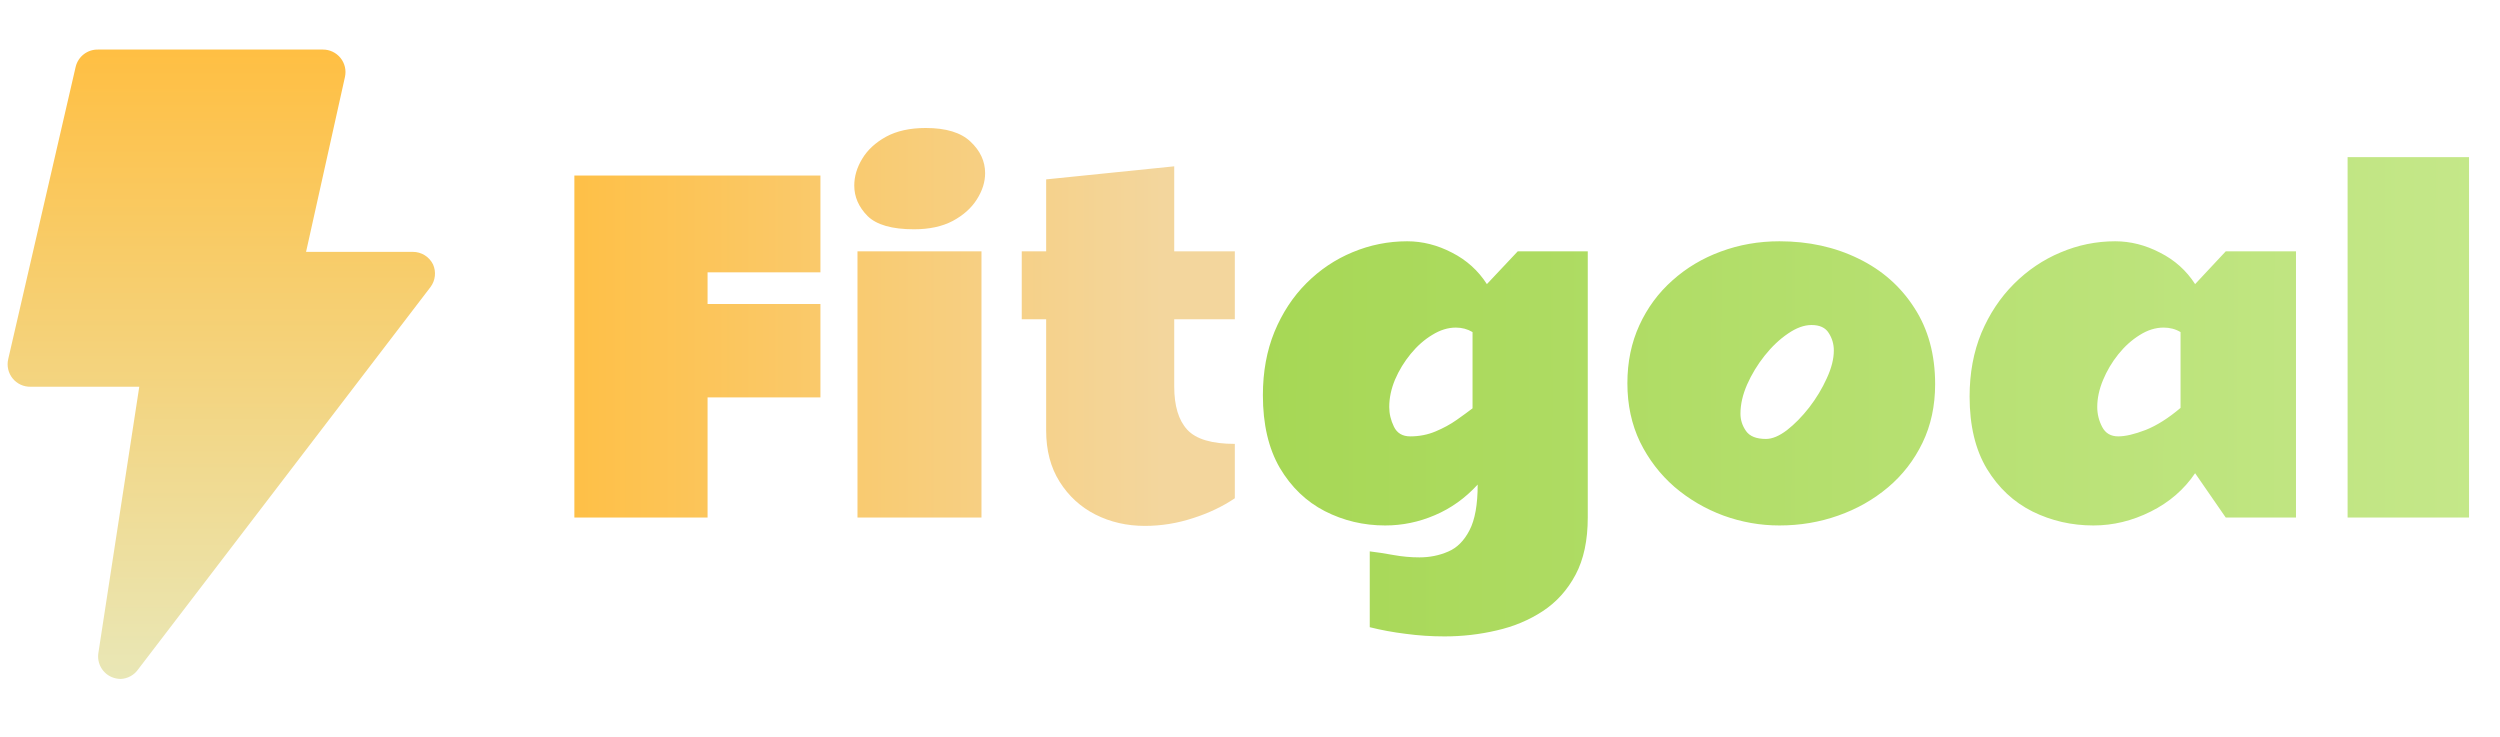
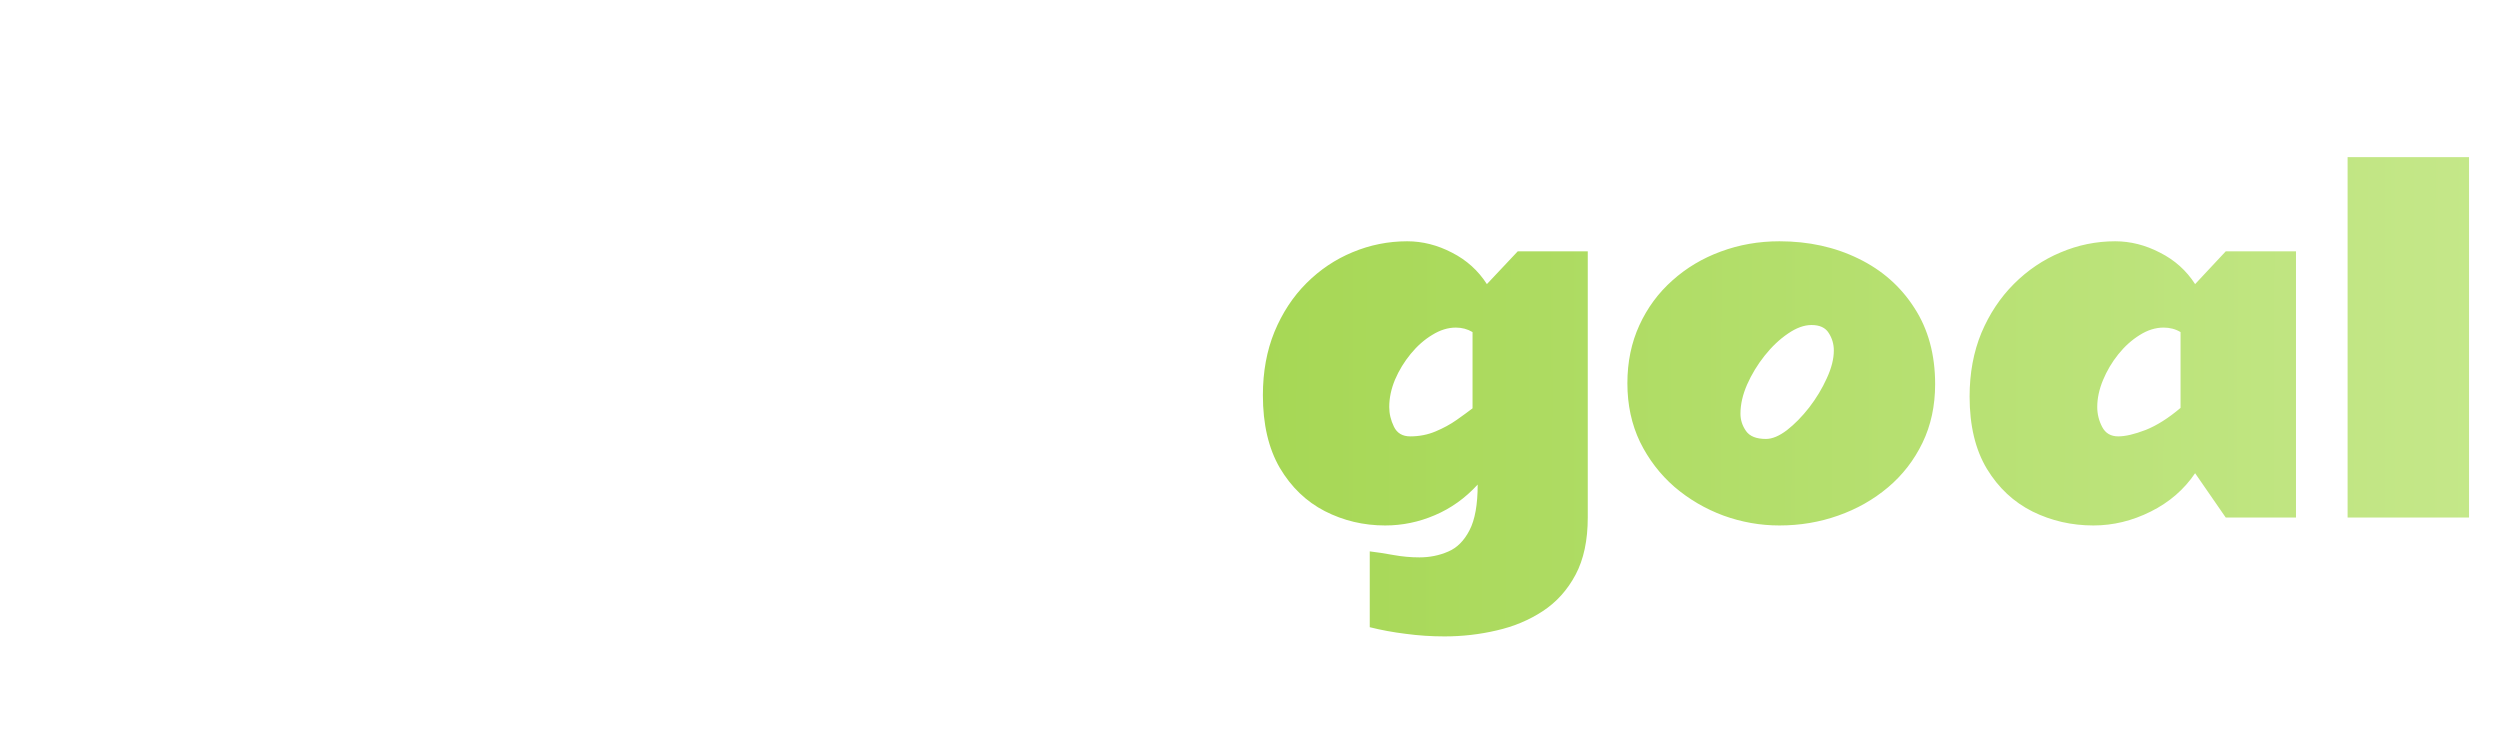
<svg xmlns="http://www.w3.org/2000/svg" width="285" height="84" viewBox="0 0 285 84" fill="none">
-   <path d="M65.478 20.011H93.529V31.046H80.663V34.659H93.529V45.304H80.663V59H65.478V20.011ZM105.541 14.591C107.852 14.591 109.553 15.112 110.644 16.153C111.751 17.195 112.304 18.391 112.304 19.742C112.304 20.751 111.987 21.752 111.352 22.745C110.733 23.722 109.822 24.535 108.617 25.186C107.413 25.821 105.94 26.139 104.198 26.139C101.692 26.139 99.926 25.634 98.901 24.625C97.891 23.6 97.387 22.444 97.387 21.158C97.387 20.116 97.688 19.099 98.29 18.106C98.892 17.097 99.796 16.259 101 15.592C102.221 14.925 103.735 14.591 105.541 14.591ZM111.889 59H97.753V28.653H111.889V59ZM116.479 28.653H119.262V20.45L133.862 18.961V28.653H140.771V36.393H133.862V44.059C133.862 46.272 134.358 47.916 135.351 48.99C136.344 50.065 138.15 50.602 140.771 50.602V56.803C139.371 57.747 137.776 58.504 135.986 59.073C134.195 59.659 132.372 59.952 130.517 59.952C128.466 59.952 126.586 59.521 124.877 58.658C123.184 57.796 121.825 56.55 120.8 54.923C119.775 53.295 119.262 51.35 119.262 49.088V36.393H116.479V28.653Z" fill="url(#paint0_linear_25_30)" />
  <path d="M168.456 55.24C167.04 56.786 165.413 57.95 163.573 58.731C161.751 59.513 159.863 59.903 157.909 59.903C155.452 59.903 153.157 59.358 151.025 58.268C148.909 57.177 147.2 55.533 145.898 53.336C144.612 51.122 143.969 48.364 143.969 45.06C143.969 42.39 144.408 39.981 145.287 37.833C146.183 35.668 147.395 33.821 148.925 32.291C150.471 30.745 152.229 29.565 154.198 28.751C156.184 27.921 158.259 27.506 160.424 27.506C162.166 27.506 163.866 27.937 165.527 28.8C167.187 29.646 168.513 30.842 169.506 32.389L173.022 28.653H181.005V59C181.005 61.604 180.541 63.777 179.614 65.519C178.686 67.26 177.441 68.644 175.878 69.669C174.316 70.694 172.566 71.427 170.629 71.866C168.692 72.322 166.707 72.55 164.672 72.55C163.175 72.55 161.702 72.452 160.253 72.257C158.805 72.078 157.437 71.826 156.152 71.5V62.857C156.982 62.955 157.885 63.093 158.862 63.273C159.854 63.452 160.839 63.541 161.816 63.541C162.988 63.541 164.078 63.321 165.087 62.882C166.096 62.459 166.91 61.645 167.529 60.44C168.147 59.252 168.456 57.519 168.456 55.24ZM160.766 49.747C161.791 49.747 162.752 49.56 163.647 49.185C164.542 48.811 165.348 48.372 166.064 47.867C166.78 47.363 167.382 46.923 167.87 46.549V37.857C167.301 37.516 166.666 37.345 165.966 37.345C165.071 37.345 164.176 37.621 163.281 38.175C162.385 38.712 161.563 39.436 160.815 40.348C160.082 41.243 159.488 42.219 159.032 43.277C158.593 44.335 158.373 45.377 158.373 46.402C158.373 47.167 158.552 47.916 158.91 48.648C159.268 49.381 159.887 49.747 160.766 49.747ZM202.856 59.903C200.675 59.903 198.551 59.529 196.484 58.78C194.417 58.015 192.553 56.925 190.893 55.509C189.249 54.077 187.939 52.367 186.962 50.382C186.002 48.38 185.522 46.15 185.522 43.692C185.522 41.267 185.977 39.062 186.889 37.076C187.8 35.09 189.054 33.39 190.649 31.974C192.244 30.541 194.083 29.443 196.166 28.678C198.266 27.896 200.496 27.506 202.856 27.506C206.176 27.506 209.179 28.165 211.865 29.483C214.55 30.785 216.674 32.657 218.237 35.099C219.815 37.524 220.605 40.421 220.605 43.79C220.605 46.264 220.125 48.494 219.164 50.48C218.204 52.465 216.894 54.158 215.234 55.558C213.573 56.957 211.677 58.032 209.545 58.78C207.429 59.529 205.199 59.903 202.856 59.903ZM201.318 50.04C202.034 50.04 202.831 49.706 203.71 49.039C204.589 48.355 205.435 47.493 206.249 46.451C207.063 45.393 207.73 44.286 208.251 43.131C208.788 41.975 209.057 40.917 209.057 39.957C209.057 39.225 208.862 38.557 208.471 37.955C208.097 37.353 207.446 37.052 206.518 37.052C205.671 37.052 204.776 37.377 203.832 38.028C202.888 38.663 202.001 39.501 201.171 40.543C200.357 41.568 199.69 42.667 199.169 43.839C198.665 44.995 198.412 46.101 198.412 47.159C198.412 47.875 198.624 48.535 199.047 49.137C199.47 49.739 200.227 50.04 201.318 50.04ZM224.535 45.206C224.535 42.537 224.983 40.12 225.878 37.955C226.79 35.79 228.027 33.927 229.589 32.364C231.152 30.802 232.926 29.605 234.911 28.775C236.897 27.929 238.972 27.506 241.137 27.506C242.878 27.506 244.579 27.937 246.24 28.8C247.916 29.646 249.251 30.842 250.243 32.389L253.735 28.653H261.742V59H253.735L250.243 53.946C248.99 55.802 247.306 57.258 245.19 58.316C243.074 59.374 240.893 59.903 238.647 59.903C236.173 59.903 233.862 59.374 231.713 58.316C229.565 57.242 227.831 55.623 226.513 53.458C225.195 51.277 224.535 48.526 224.535 45.206ZM239.086 46.402C239.086 47.2 239.273 47.957 239.648 48.673C240.022 49.389 240.632 49.747 241.479 49.747C242.293 49.747 243.334 49.503 244.604 49.015C245.873 48.51 247.2 47.672 248.583 46.5V37.857C248.014 37.516 247.371 37.345 246.655 37.345C245.727 37.345 244.815 37.63 243.92 38.199C243.025 38.753 242.211 39.485 241.479 40.397C240.763 41.292 240.185 42.268 239.745 43.326C239.306 44.384 239.086 45.41 239.086 46.402ZM281.469 59H267.626V17.911H281.469V59Z" fill="url(#paint1_linear_25_30)" />
-   <path d="M12.751 77.195C12.226 76.974 11.79 76.584 11.512 76.088C11.234 75.591 11.129 75.016 11.213 74.453L15.877 44.088H3.5C3.108 44.098 2.718 44.019 2.361 43.855C2.005 43.691 1.69 43.447 1.443 43.143C1.195 42.838 1.021 42.481 0.933 42.098C0.846 41.715 0.847 41.318 0.938 40.936L8.625 7.623C8.76 7.05 9.089 6.541 9.556 6.181C10.022 5.822 10.599 5.635 11.188 5.65H36.813C37.195 5.649 37.574 5.733 37.919 5.897C38.265 6.062 38.57 6.301 38.811 6.598C39.056 6.899 39.229 7.251 39.318 7.629C39.407 8.006 39.409 8.398 39.324 8.776L34.891 28.713H47.063C47.543 28.712 48.014 28.846 48.422 29.099C48.829 29.353 49.157 29.716 49.369 30.148C49.552 30.562 49.623 31.017 49.574 31.467C49.524 31.917 49.356 32.346 49.087 32.71L15.774 76.273C15.549 76.606 15.249 76.882 14.897 77.078C14.545 77.274 14.152 77.385 13.75 77.4C13.407 77.394 13.068 77.324 12.751 77.195Z" fill="url(#paint2_linear_25_30)" />
  <defs>
    <linearGradient id="paint0_linear_25_30" x1="62.475" y1="42" x2="132.354" y2="42" gradientUnits="userSpaceOnUse">
      <stop stop-color="#FFBF43" />
      <stop offset="1" stop-color="#F3D69D" />
    </linearGradient>
    <linearGradient id="paint1_linear_25_30" x1="133.211" y1="41.525" x2="284.475" y2="41.874" gradientUnits="userSpaceOnUse">
      <stop stop-color="#A4D651" />
      <stop offset="1" stop-color="#C5E88A" />
    </linearGradient>
    <linearGradient id="paint2_linear_25_30" x1="25.229" y1="5.649" x2="25.229" y2="77.4" gradientUnits="userSpaceOnUse">
      <stop stop-color="#FFBF43" />
      <stop offset="1" stop-color="#E9E7B6" />
    </linearGradient>
  </defs>
</svg>